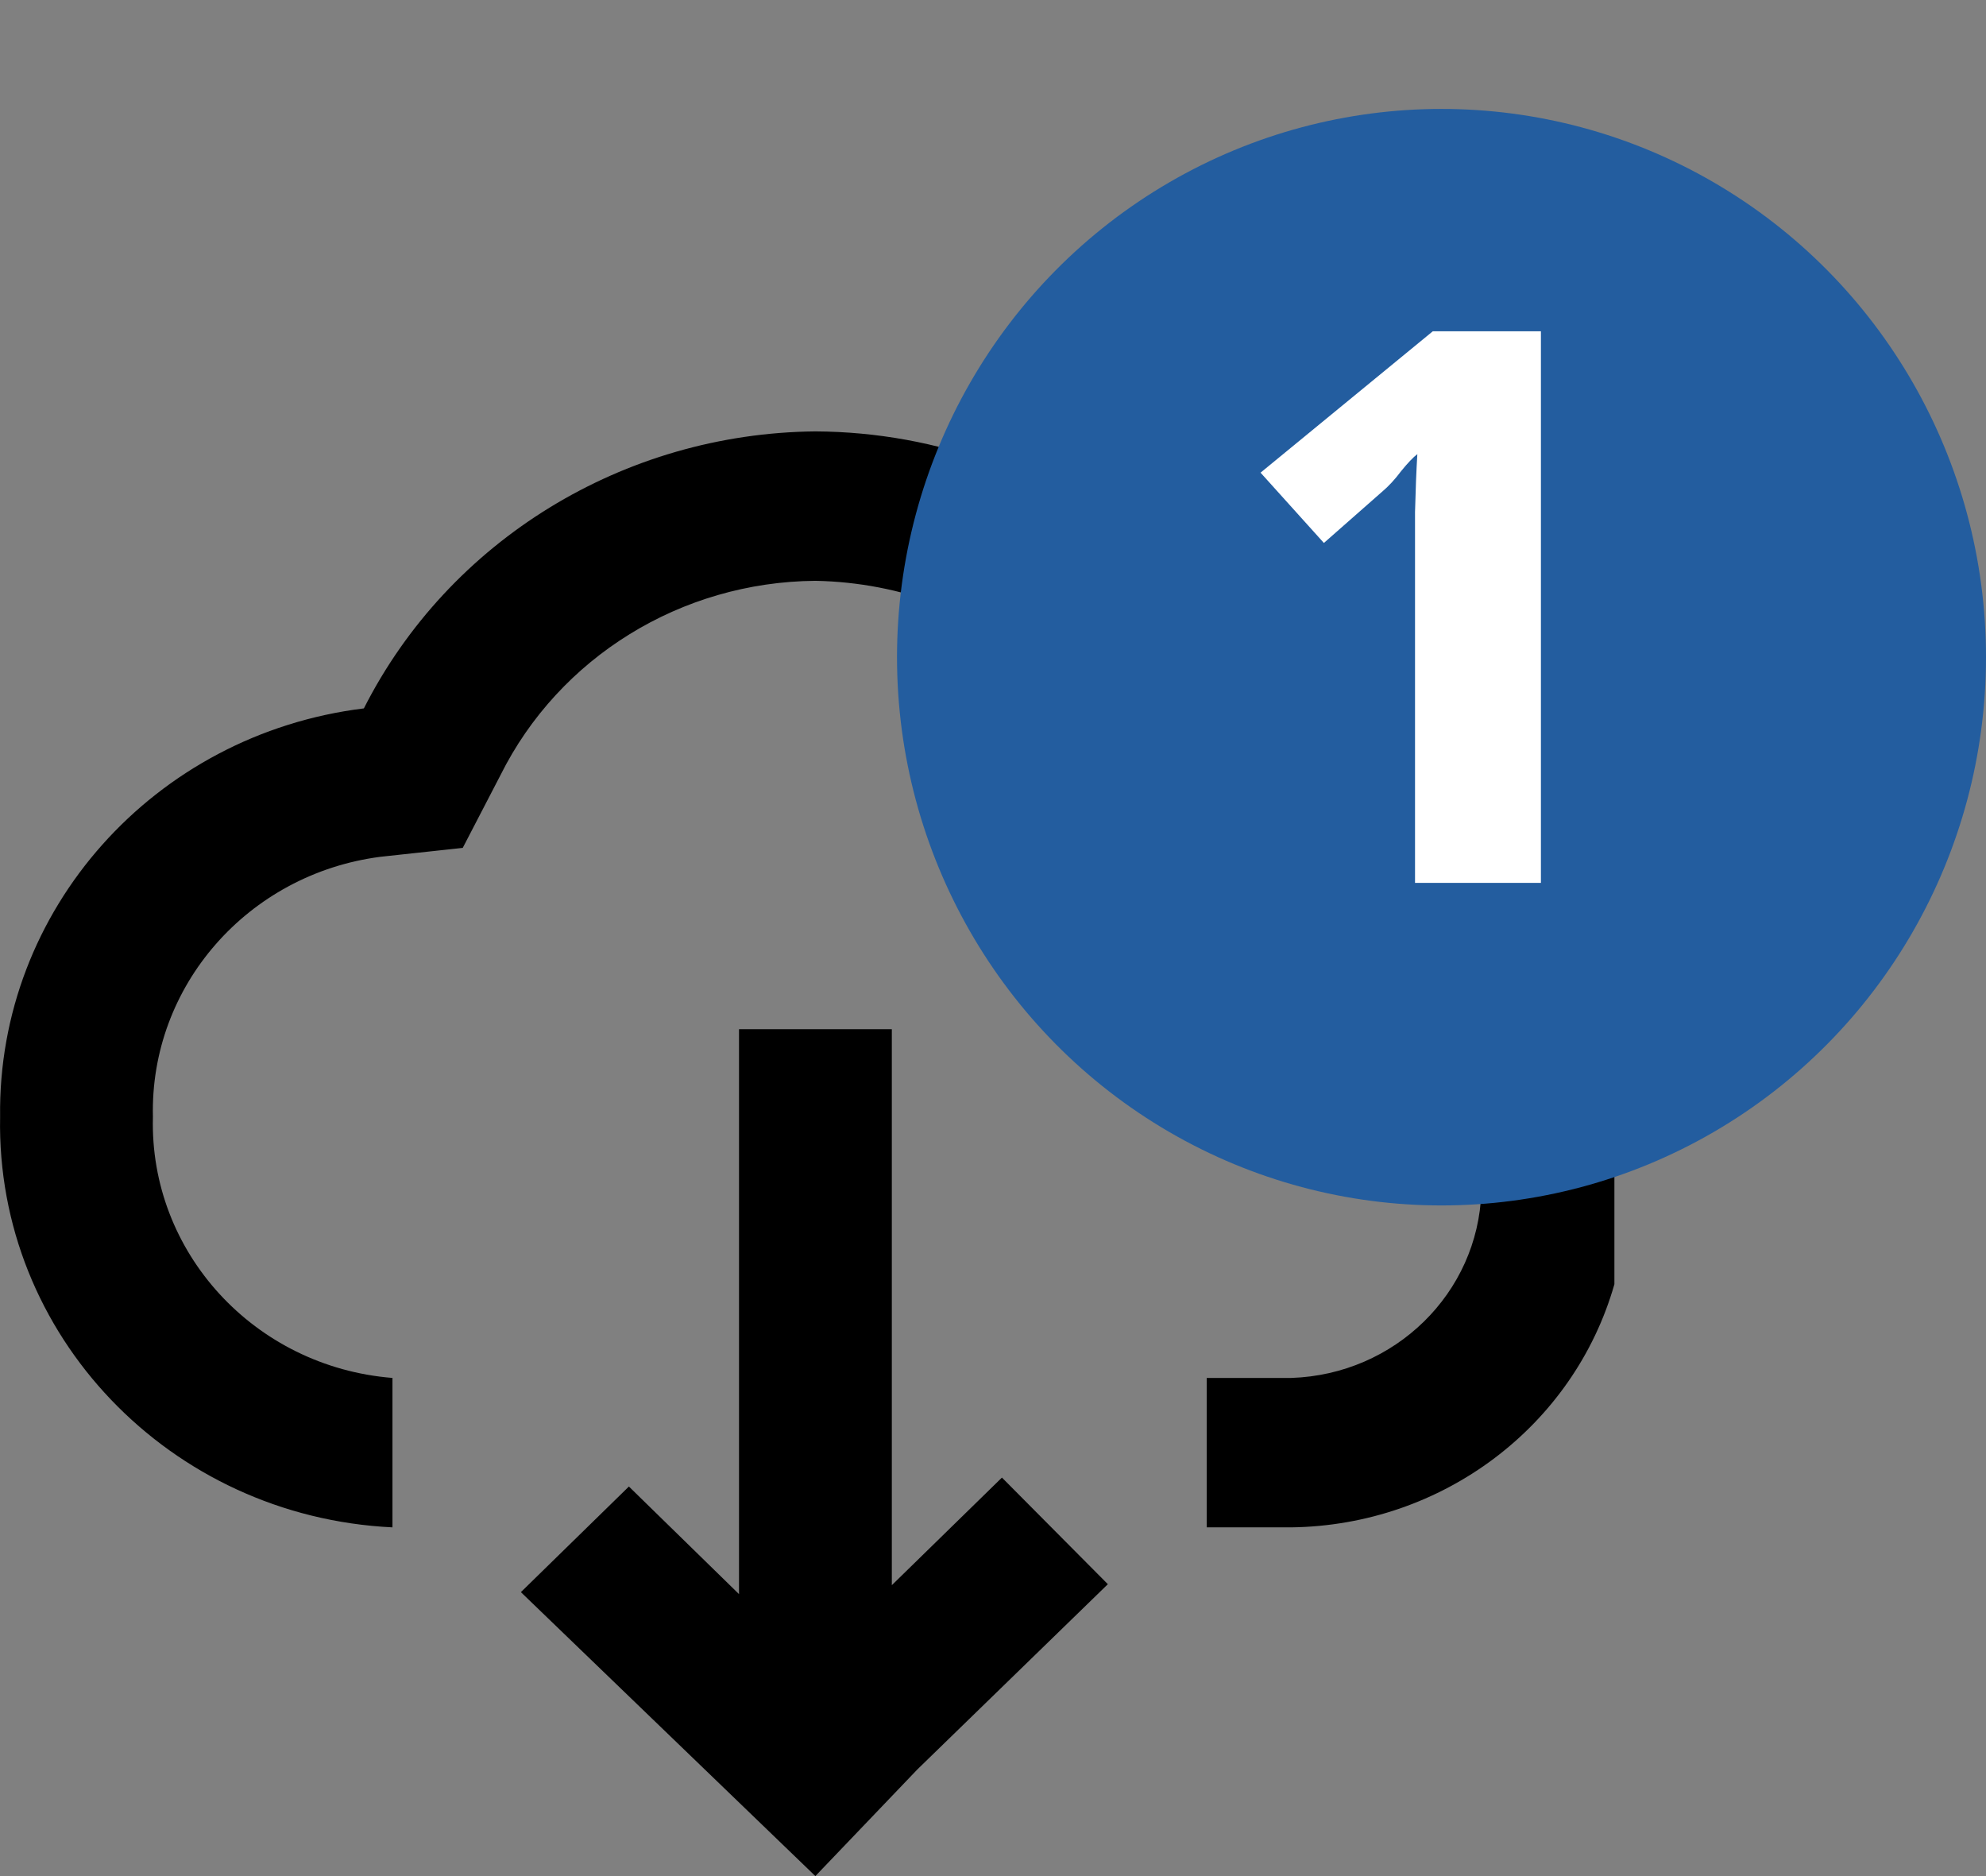
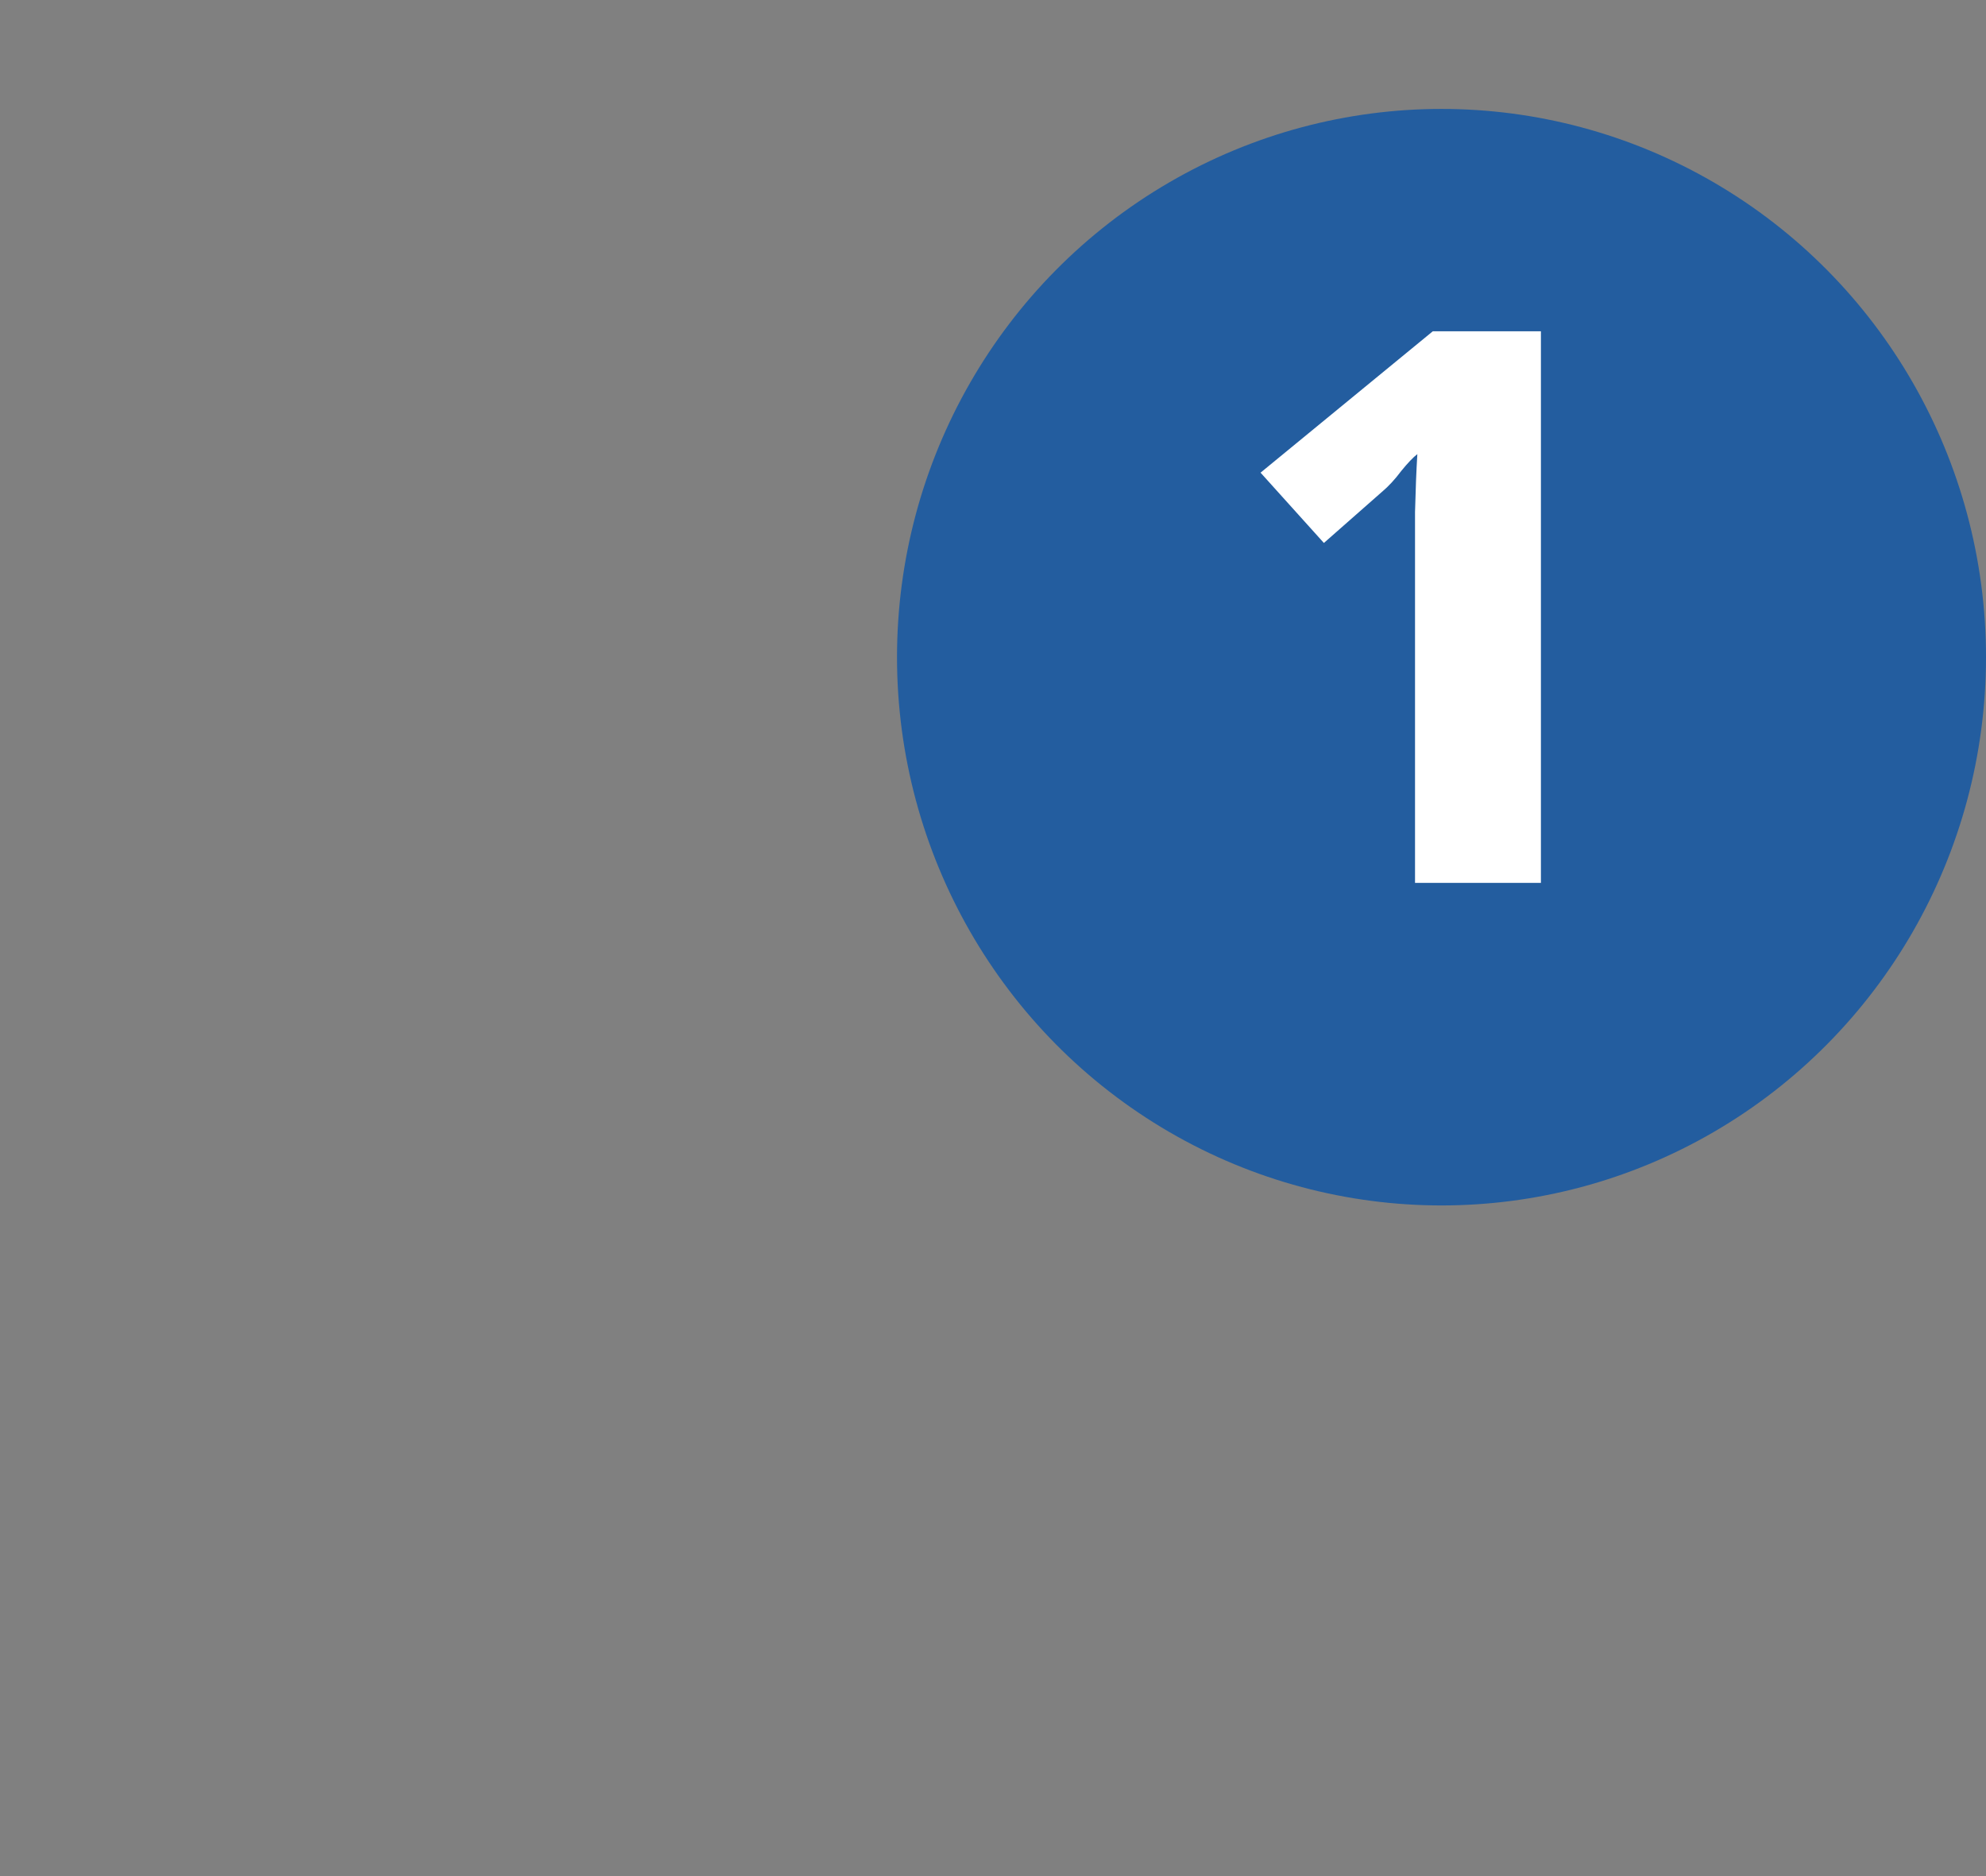
<svg xmlns="http://www.w3.org/2000/svg" width="18" height="17" viewBox="0 0 18 17" fill="none">
  <rect x="0" y="0" width="18" height="17" fill="#808080" stroke="none" />
-   <path fill-rule="evenodd" clip-rule="evenodd" d="M8.083 14.364V9.326H6.698V14.445L5.7 13.47L4.721 14.427L7.39 17L8.314 16.034L10.041 14.355L9.081 13.389L8.083 14.364ZM11.916 7.656C11.536 5.5 9.629 3.921 7.39 3.909C5.652 3.926 4.07 4.896 3.298 6.419C1.396 6.653 -0.024 8.246 0.001 10.121C-0.037 12.096 1.538 13.743 3.557 13.84V12.486C2.306 12.386 1.353 11.347 1.386 10.121C1.357 8.936 2.245 7.921 3.446 7.764L4.194 7.683L4.536 7.024C5.069 5.955 6.174 5.273 7.39 5.263C8.958 5.292 10.285 6.4 10.559 7.909L10.753 8.938L11.815 9.01C12.75 9.098 13.455 9.881 13.426 10.799C13.396 11.717 12.643 12.455 11.704 12.486H10.937V13.84H11.704C13.072 13.822 14.264 12.925 14.632 11.637V9.832C14.279 8.625 13.197 7.758 11.916 7.656Z" fill="black" />
  <ellipse cx="13.065" cy="5.955" rx="4.935" ry="4.968" fill="#235D9F" />
  <path d="M13.966 8H12.825V5.109C12.825 4.992 12.825 4.836 12.825 4.64C12.83 4.439 12.837 4.264 12.846 4.115C12.809 4.143 12.76 4.194 12.699 4.269C12.643 4.344 12.585 4.407 12.524 4.458L11.999 4.92L11.425 4.283L12.986 3.002H13.966V8Z" fill="white" />
</svg>